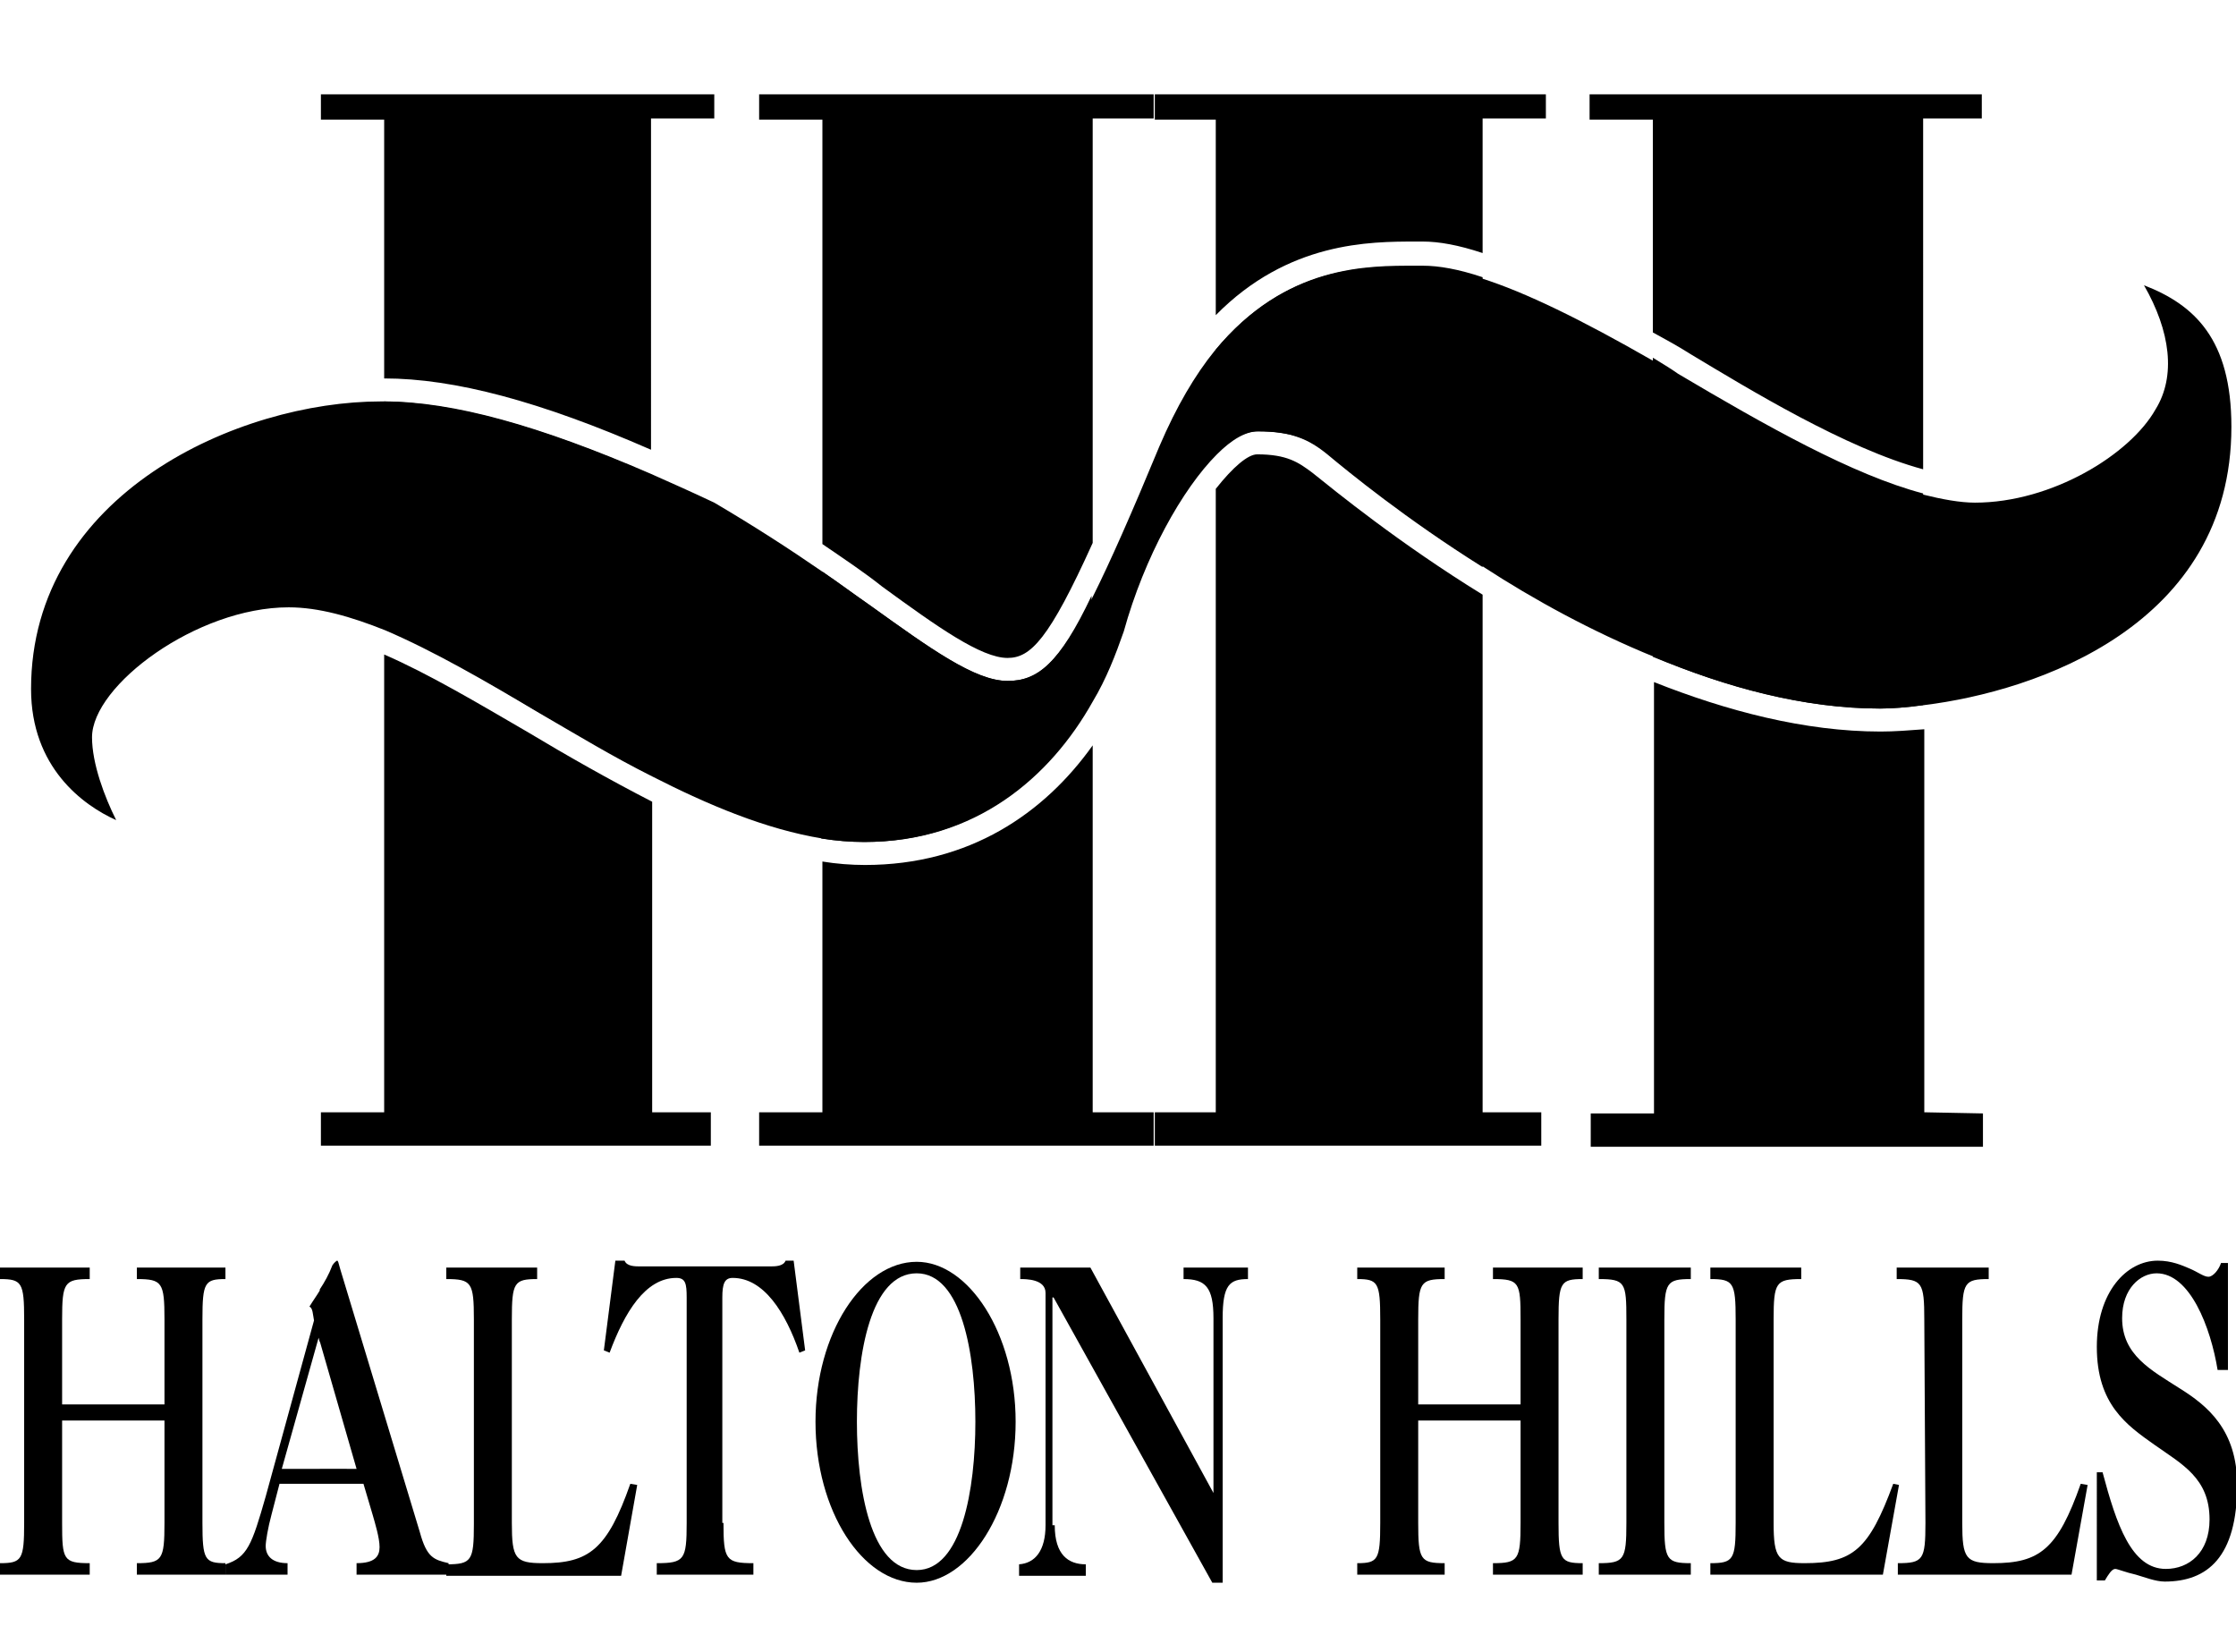
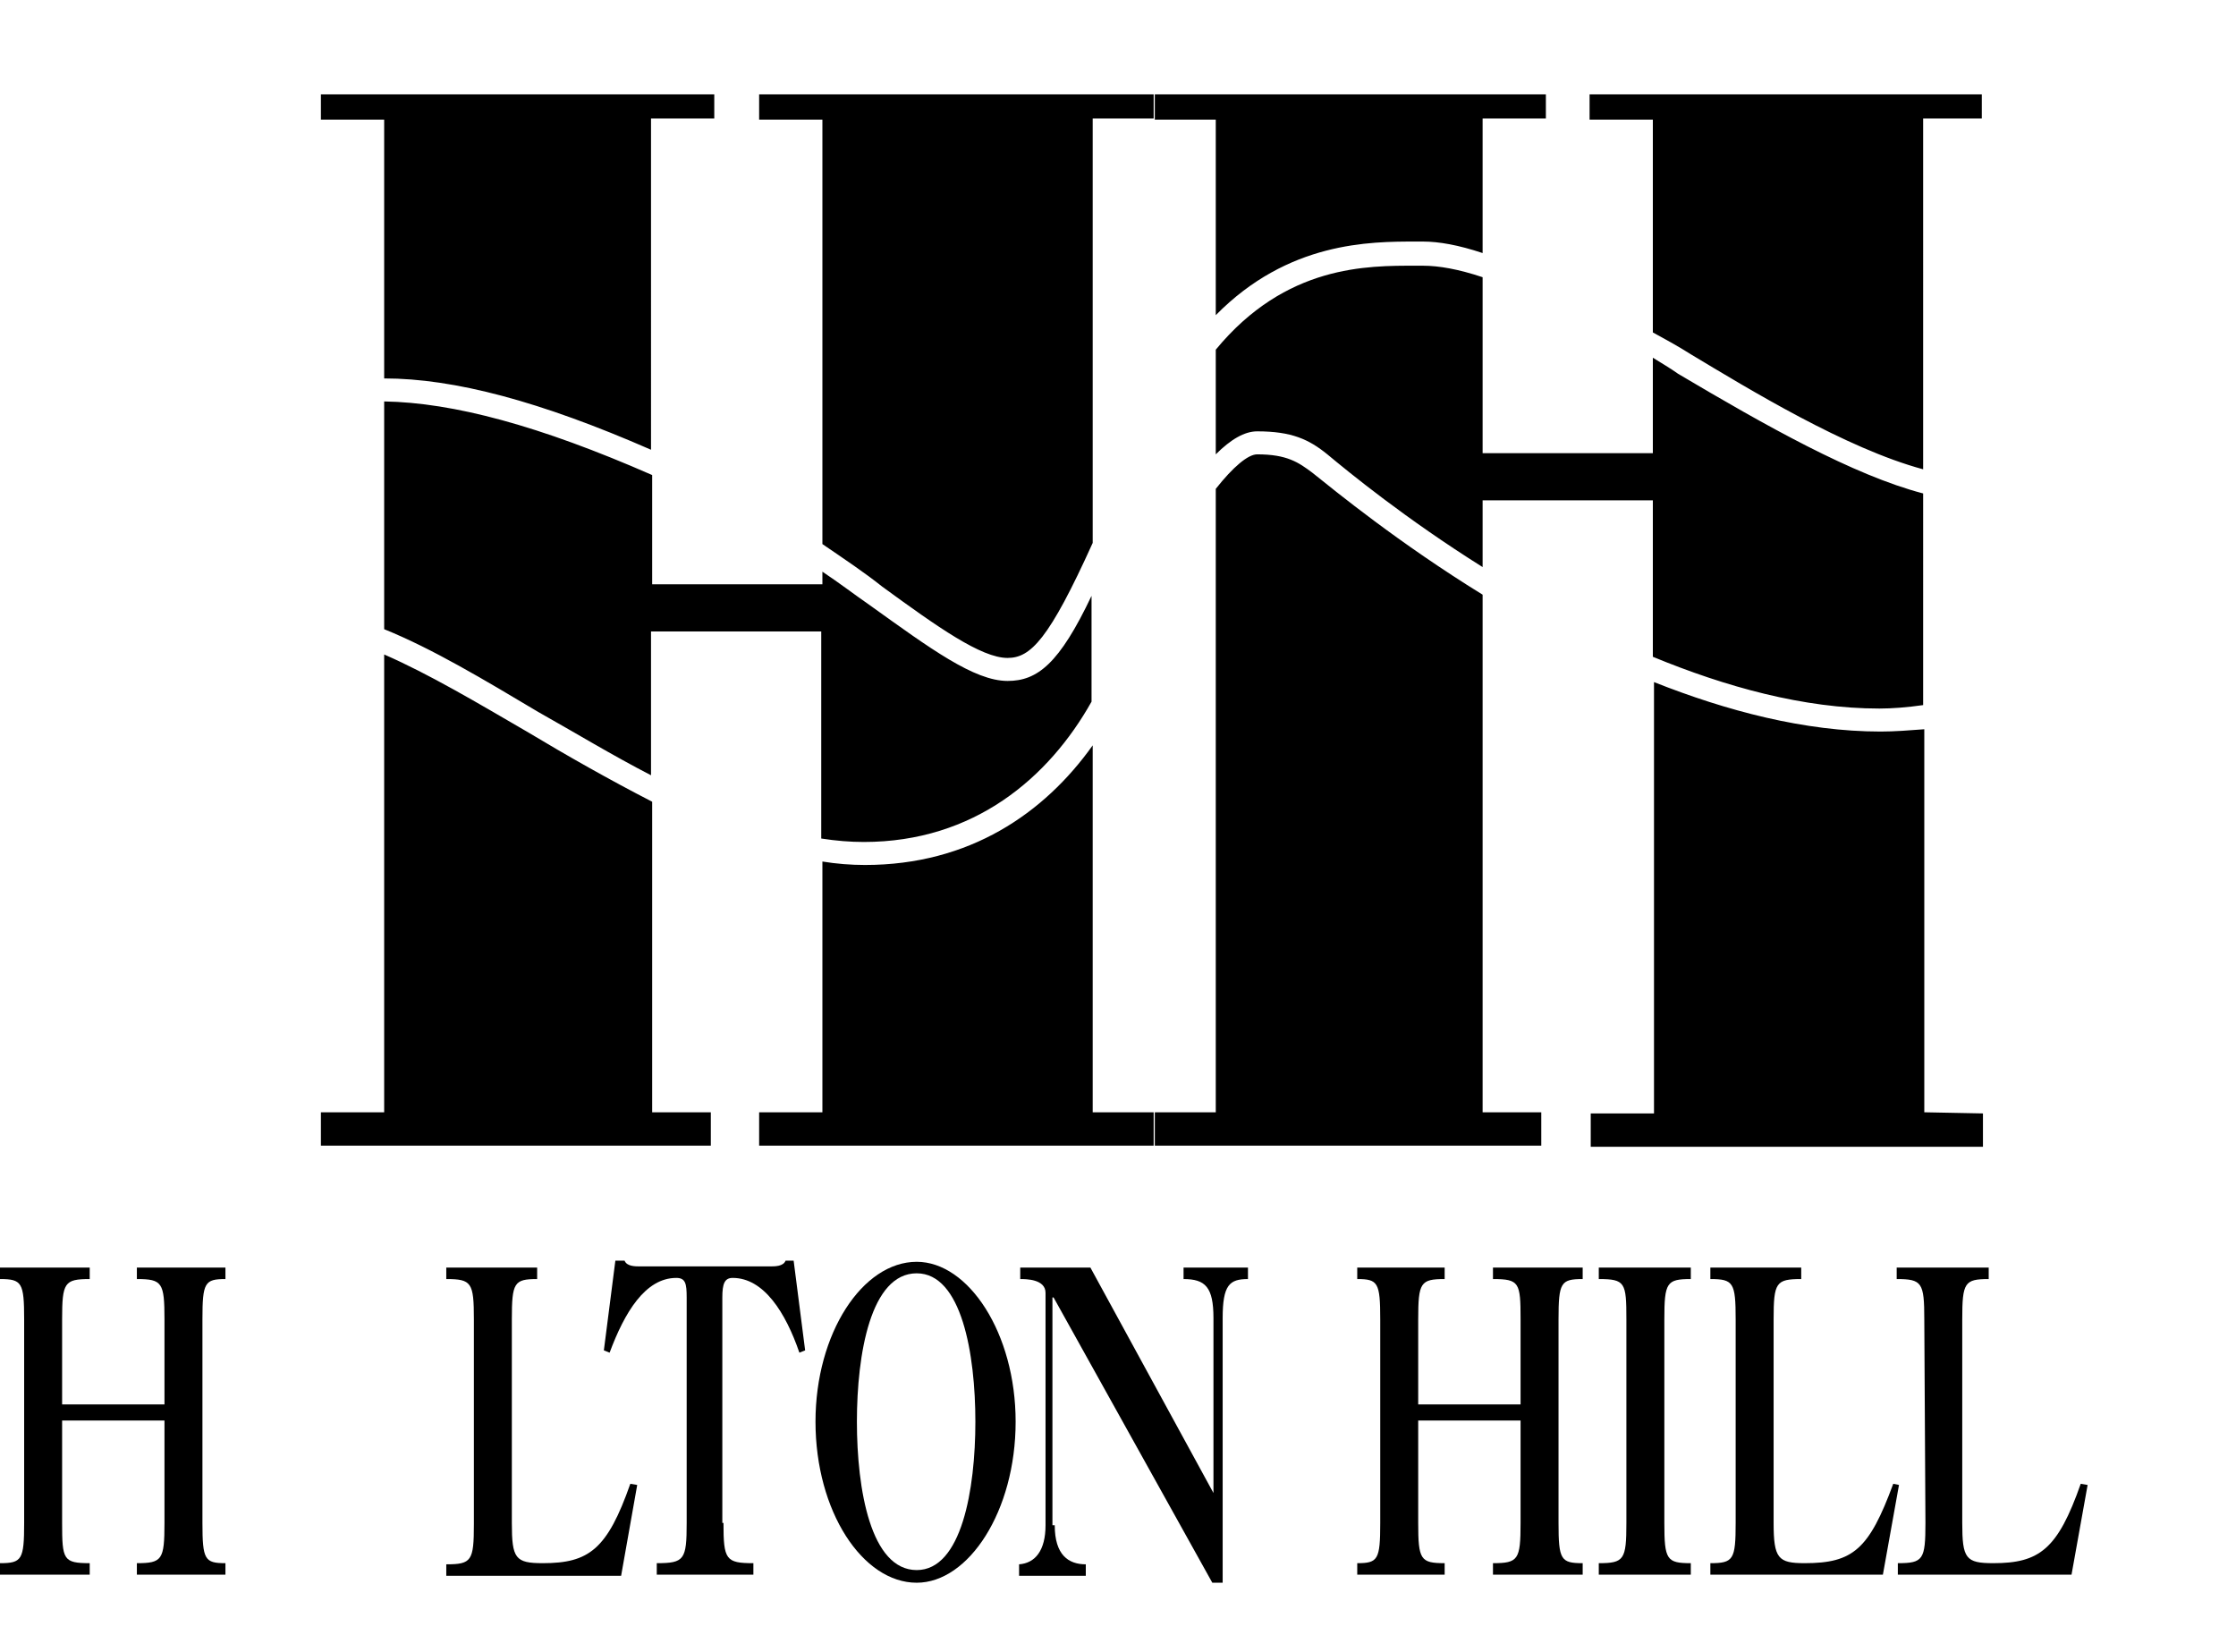
<svg xmlns="http://www.w3.org/2000/svg" version="1.1" id="Layer_1" x="0px" y="0px" viewBox="0 0 194.4 143.6" style="enable-background:new 0 0 194.4 143.6;" xml:space="preserve">
  <style type="text/css">
	.st0{fill-rule:evenodd;clip-rule:evenodd;}
</style>
  <path class="st0" d="M128.9,96.7v-45c-7.3-4.5-12.8-9-14.8-10.6c-1.2-0.9-2.2-1.6-4.8-1.6c-0.8,0-2.1,1.1-3.6,3v54.2h-5.3v2.9H134  v-2.9H128.9z M138.2,8.3v2.1h5.5v18.5c1.1,0.6,2.2,1.2,3.3,1.9c5,3,13.5,8.2,20.2,10V10.3h5.1V8.2h-34.1V8.3z M143.7,31.1v8.3h-14.8  V24.1c-2.1-0.7-3.8-1-5.2-1h-0.6c-4.2,0-11.3-0.1-17.4,7.3v9.1c1.3-1.3,2.5-2,3.6-2c3,0,4.5,0.7,6.1,2c1.8,1.5,6.8,5.6,13.5,9.8  v-5.8h14.8v13.6c6.3,2.6,13.1,4.5,19.7,4.5c1.1,0,2.4-0.1,3.8-0.3V42.9c-6.1-1.6-13.7-5.9-21.3-10.4C145.2,32,144.5,31.6,143.7,31.1  z M167.3,96.7V63.4c-1.3,0.1-2.6,0.2-3.8,0.2c-6.6,0-13.4-1.8-19.7-4.3v37.5h-5.5v2.9h34.1v-2.9L167.3,96.7L167.3,96.7z M100.4,8.3  v2.1h5.3v17C112,21,119.1,21,123.1,21h0.6c1.4,0,3.1,0.3,5.2,1V10.3h5.5V8.2h-34V8.3z M27.9,8.3v2.1h5.5v22.5c6.1,0,13.6,2,23.2,6.2  V10.3h5.5V8.2H27.9V8.3z M87.6,59.2c-2.9,0-6.7-2.8-12-6.6c-1.3-0.9-2.6-1.9-4.1-2.9v1.1H56.7v-9.5C46.9,37,39.4,35,33.4,34.9v19.8  c4.2,1.7,8.7,4.4,13.4,7.2c3.2,1.8,6.5,3.8,9.8,5.5V54.9h14.8v18c1.3,0.2,2.5,0.3,3.7,0.3c9.6,0,16.1-5.6,19.8-12.2v-9.2  C92.1,57.7,90.2,59.2,87.6,59.2z M95,96.7V64.8c-4.2,5.9-10.7,10.4-19.8,10.4c-1.2,0-2.5-0.1-3.7-0.3v21.8H66v2.9h34.3v-2.9H95z   M66,8.3v2.1h5.5v36.9c1.9,1.3,3.7,2.5,5.2,3.7c4.8,3.5,8.6,6.2,10.9,6.2c2,0,3.6-1.6,7.4-10V10.3h5.3V8.2H66V8.3z M56.7,96.7v-27  c-3.7-1.9-7.4-4-10.9-6.1c-4.3-2.5-8.5-5-12.4-6.7v39.8h-5.5v2.9h33.9v-2.9H56.7z" />
  <g>
-     <path class="st0" d="M194,37.1c0,17.3-17,23-26.7,24.2c-1.5,0.2-2.8,0.3-3.8,0.3c-6.6,0-13.4-1.8-19.7-4.5   c-5.4-2.2-10.5-5-14.8-7.8c-6.7-4.2-11.7-8.3-13.5-9.8c-1.6-1.3-3.1-2-6.1-2c-1.1,0-2.3,0.7-3.6,2c-3,3-6.3,8.9-8.1,15.4   C97,56.9,96.2,59,95,61c-3.7,6.6-10.2,12.2-19.8,12.2c-1.2,0-2.5-0.1-3.7-0.3c-4.9-0.8-9.9-2.9-14.8-5.4c-3.4-1.7-6.7-3.7-9.8-5.5   c-4.7-2.8-9.2-5.4-13.4-7.2c-3-1.2-5.8-2-8.4-2c-8,0-17.1,6.8-17.1,11.3c0,2.3,1.1,5.2,2.1,7.2C7.2,70,2.7,66.7,2.7,59.9   c0-17,18.1-25,30.4-25c0.1,0,0.2,0,0.3,0c6,0,13.5,2.1,23.2,6.3c1.8,0.8,3.6,1.6,5.5,2.5c3.4,2,6.5,4,9.4,6c1.4,1,2.8,2,4.1,2.9   c5.3,3.8,9.2,6.6,12,6.6c2.6,0,4.4-1.4,7.4-7.3c1.5-3,3.4-7.3,5.8-13.1c1.5-3.5,3.1-6.2,4.8-8.3c6.1-7.4,13.2-7.4,17.4-7.3h0.6   c1.3,0,3.1,0.3,5.2,1c3.8,1.2,8.7,3.6,14.8,7.1c0.8,0.4,1.5,0.8,2.3,1.3c7.5,4.5,15.2,8.8,21.3,10.4c1.6,0.4,3.2,0.7,4.5,0.7   c6.7,0,13.5-4.2,15.7-8.1c1.8-2.9,1.3-6.8-1-10.8C190.8,26.5,194,29.5,194,37.1z" />
-   </g>
+     </g>
  <g>
    <path class="st0" d="M5.4,123.5v8.9c0,3.2,0.1,3.5,2.4,3.5v1H0v-1c1.9,0,2.1-0.3,2.1-3.5v-17.7c0-3.2-0.2-3.5-2.1-3.5v-1h7.8v1   c-2.2,0-2.4,0.3-2.4,3.5v7.4h8.9v-7.4c0-3.2-0.2-3.5-2.4-3.5v-1h7.7v1c-1.8,0-2,0.3-2,3.5v17.7c0,3.2,0.2,3.5,2,3.5v1h-7.7v-1   c2.2,0,2.4-0.3,2.4-3.5v-8.9H5.4z" />
-     <path class="st0" d="M27.8,112.1c0.4-0.6,0.8-1.3,1.1-2.1c0.2-0.3,0.4-0.4,0.4-0.4c0.1,0,0.1,0.1,0.3,0.8l6.9,22.8   c0.6,2.2,1.2,2.4,2.5,2.7v1h-8v-1c1.6,0,2-0.6,2-1.4c0-0.8-0.4-2.1-0.6-2.8l-0.8-2.7h-3.8v-1.3H31l-3.2-11.1V112.1z M19.6,137v-1   c1.9-0.6,2.3-1.7,3.5-5.9l4.2-15.3c-0.1-0.5-0.1-1.1-0.4-1.2c0.3-0.5,0.6-0.9,0.9-1.4v4.5l-0.1-0.4l-3.2,11.4h3.3v1.3h-3.5   l-0.7,2.7c-0.3,1.1-0.5,2.3-0.5,2.7c0,0.9,0.6,1.5,1.9,1.5v1h-5.4V137z" />
    <path class="st0" d="M41.2,114.7c0-3.2-0.2-3.5-2.4-3.5v-1h7.9v1c-2,0-2.2,0.3-2.2,3.5v17.7c0,3.1,0.3,3.5,2.7,3.5   c4,0,5.6-1.2,7.6-6.9l0.6,0.1L54,137H38.8v-1c2.2,0,2.4-0.3,2.4-3.5V114.7z" />
    <path class="st0" d="M62.9,132.4c0,3.2,0.2,3.5,2.6,3.5v1h-8.4v-1c2.4,0,2.6-0.3,2.6-3.5v-19.6c0-1.2-0.1-1.7-0.9-1.7   c-2.7,0-4.5,3-5.8,6.5l-0.5-0.2l1-7.8h0.8c0.2,0.5,0.9,0.5,1.4,0.5h11.2c0.5,0,1.2,0,1.4-0.5H69l1,7.8l-0.5,0.2   c-1.2-3.5-3.1-6.5-5.8-6.5c-0.7,0-0.9,0.5-0.9,1.7v19.6H62.9z" />
    <path class="st0" d="M79.7,109.7c4.5,0,8.6,6.2,8.6,13.9c0,7.8-4.1,14-8.6,14v-1.1c3.9,0,5.1-7,5.1-12.9c0-5.9-1.2-12.9-5.1-12.9   V109.7z M79.7,137.6c-4.7,0-8.8-6.2-8.8-14c0-7.7,4.1-13.9,8.8-13.9v1c-4,0-5.2,7-5.2,12.9c0,5.9,1.2,12.9,5.2,12.9V137.6z" />
    <path class="st0" d="M91.7,132.6c0,2.6,1.2,3.4,2.7,3.4v1h-5.8v-1c1.4-0.1,2.3-1.2,2.3-3.4v-20.2c0-1.2-1.7-1.2-2.2-1.2v-1h6.1   l10.7,19.6v-15.2c0-2.7-0.7-3.4-2.6-3.4v-1h5.6v1c-1.6,0-2.2,0.5-2.2,3.4v23h-0.9l-13.8-24.8h-0.1v19.8H91.7z" />
    <path class="st0" d="M123.3,123.5v8.9c0,3.2,0.2,3.5,2.3,3.5v1H118v-1c1.8,0,2-0.3,2-3.5v-17.7c0-3.2-0.2-3.5-2-3.5v-1h7.6v1   c-2.1,0-2.3,0.3-2.3,3.5v7.4h8.9v-7.4c0-3.2-0.1-3.5-2.4-3.5v-1h7.8v1c-1.9,0-2.1,0.3-2.1,3.5v17.7c0,3.2,0.2,3.5,2.1,3.5v1h-7.8   v-1c2.2,0,2.4-0.3,2.4-3.5v-8.9H123.3z" />
    <path class="st0" d="M141.4,114.7c0-3.2-0.1-3.5-2.4-3.5v-1h8v1c-2.1,0-2.3,0.3-2.3,3.5v17.7c0,3.2,0.2,3.5,2.3,3.5v1h-8v-1   c2.2,0,2.4-0.3,2.4-3.5V114.7z" />
    <path class="st0" d="M150.9,114.7c0-3.2-0.2-3.5-2.2-3.5v-1h7.9v1c-2.2,0-2.4,0.3-2.4,3.5v17.7c0,3.1,0.4,3.5,2.7,3.5   c4.2,0,5.6-1.2,7.7-6.9l0.5,0.1l-1.4,7.8h-15v-1c2,0,2.2-0.3,2.2-3.5V114.7z" />
    <path class="st0" d="M167.3,114.7c0-3.2-0.2-3.5-2.4-3.5v-1h8v1c-2.1,0-2.3,0.3-2.3,3.5v17.7c0,3.1,0.3,3.5,2.7,3.5   c4,0,5.6-1.2,7.6-6.9l0.6,0.1l-1.4,7.8H165v-1c2.2,0,2.4-0.3,2.4-3.5L167.3,114.7L167.3,114.7z" />
-     <path class="st0" d="M193.4,119.1h-0.6c-0.6-3.7-2.4-8.4-5.3-8.4c-1.4,0-3,1.3-3,3.9c0,3.2,2.5,4.5,5,6.1c2.4,1.5,5,3.6,5,8.4   c0,6.3-2.6,8.4-6.3,8.4c-0.8,0-1.8-0.4-2.5-0.6c-0.9-0.2-1.6-0.5-1.8-0.5c-0.3,0-0.6,0.5-0.9,1h-0.7V128h0.5   c1.2,4.5,2.5,8.4,5.5,8.4c2,0,3.8-1.4,3.8-4.3c0-3.6-2.4-4.8-4.8-6.5c-2.4-1.7-5-3.5-5-8.5c0-4.8,2.6-7.5,5.3-7.5   c1.2,0,2.1,0.4,2.8,0.7c0.7,0.3,1.2,0.7,1.6,0.7c0.4,0,0.9-0.6,1.1-1.2h0.6v9.3H193.4z" />
  </g>
</svg>